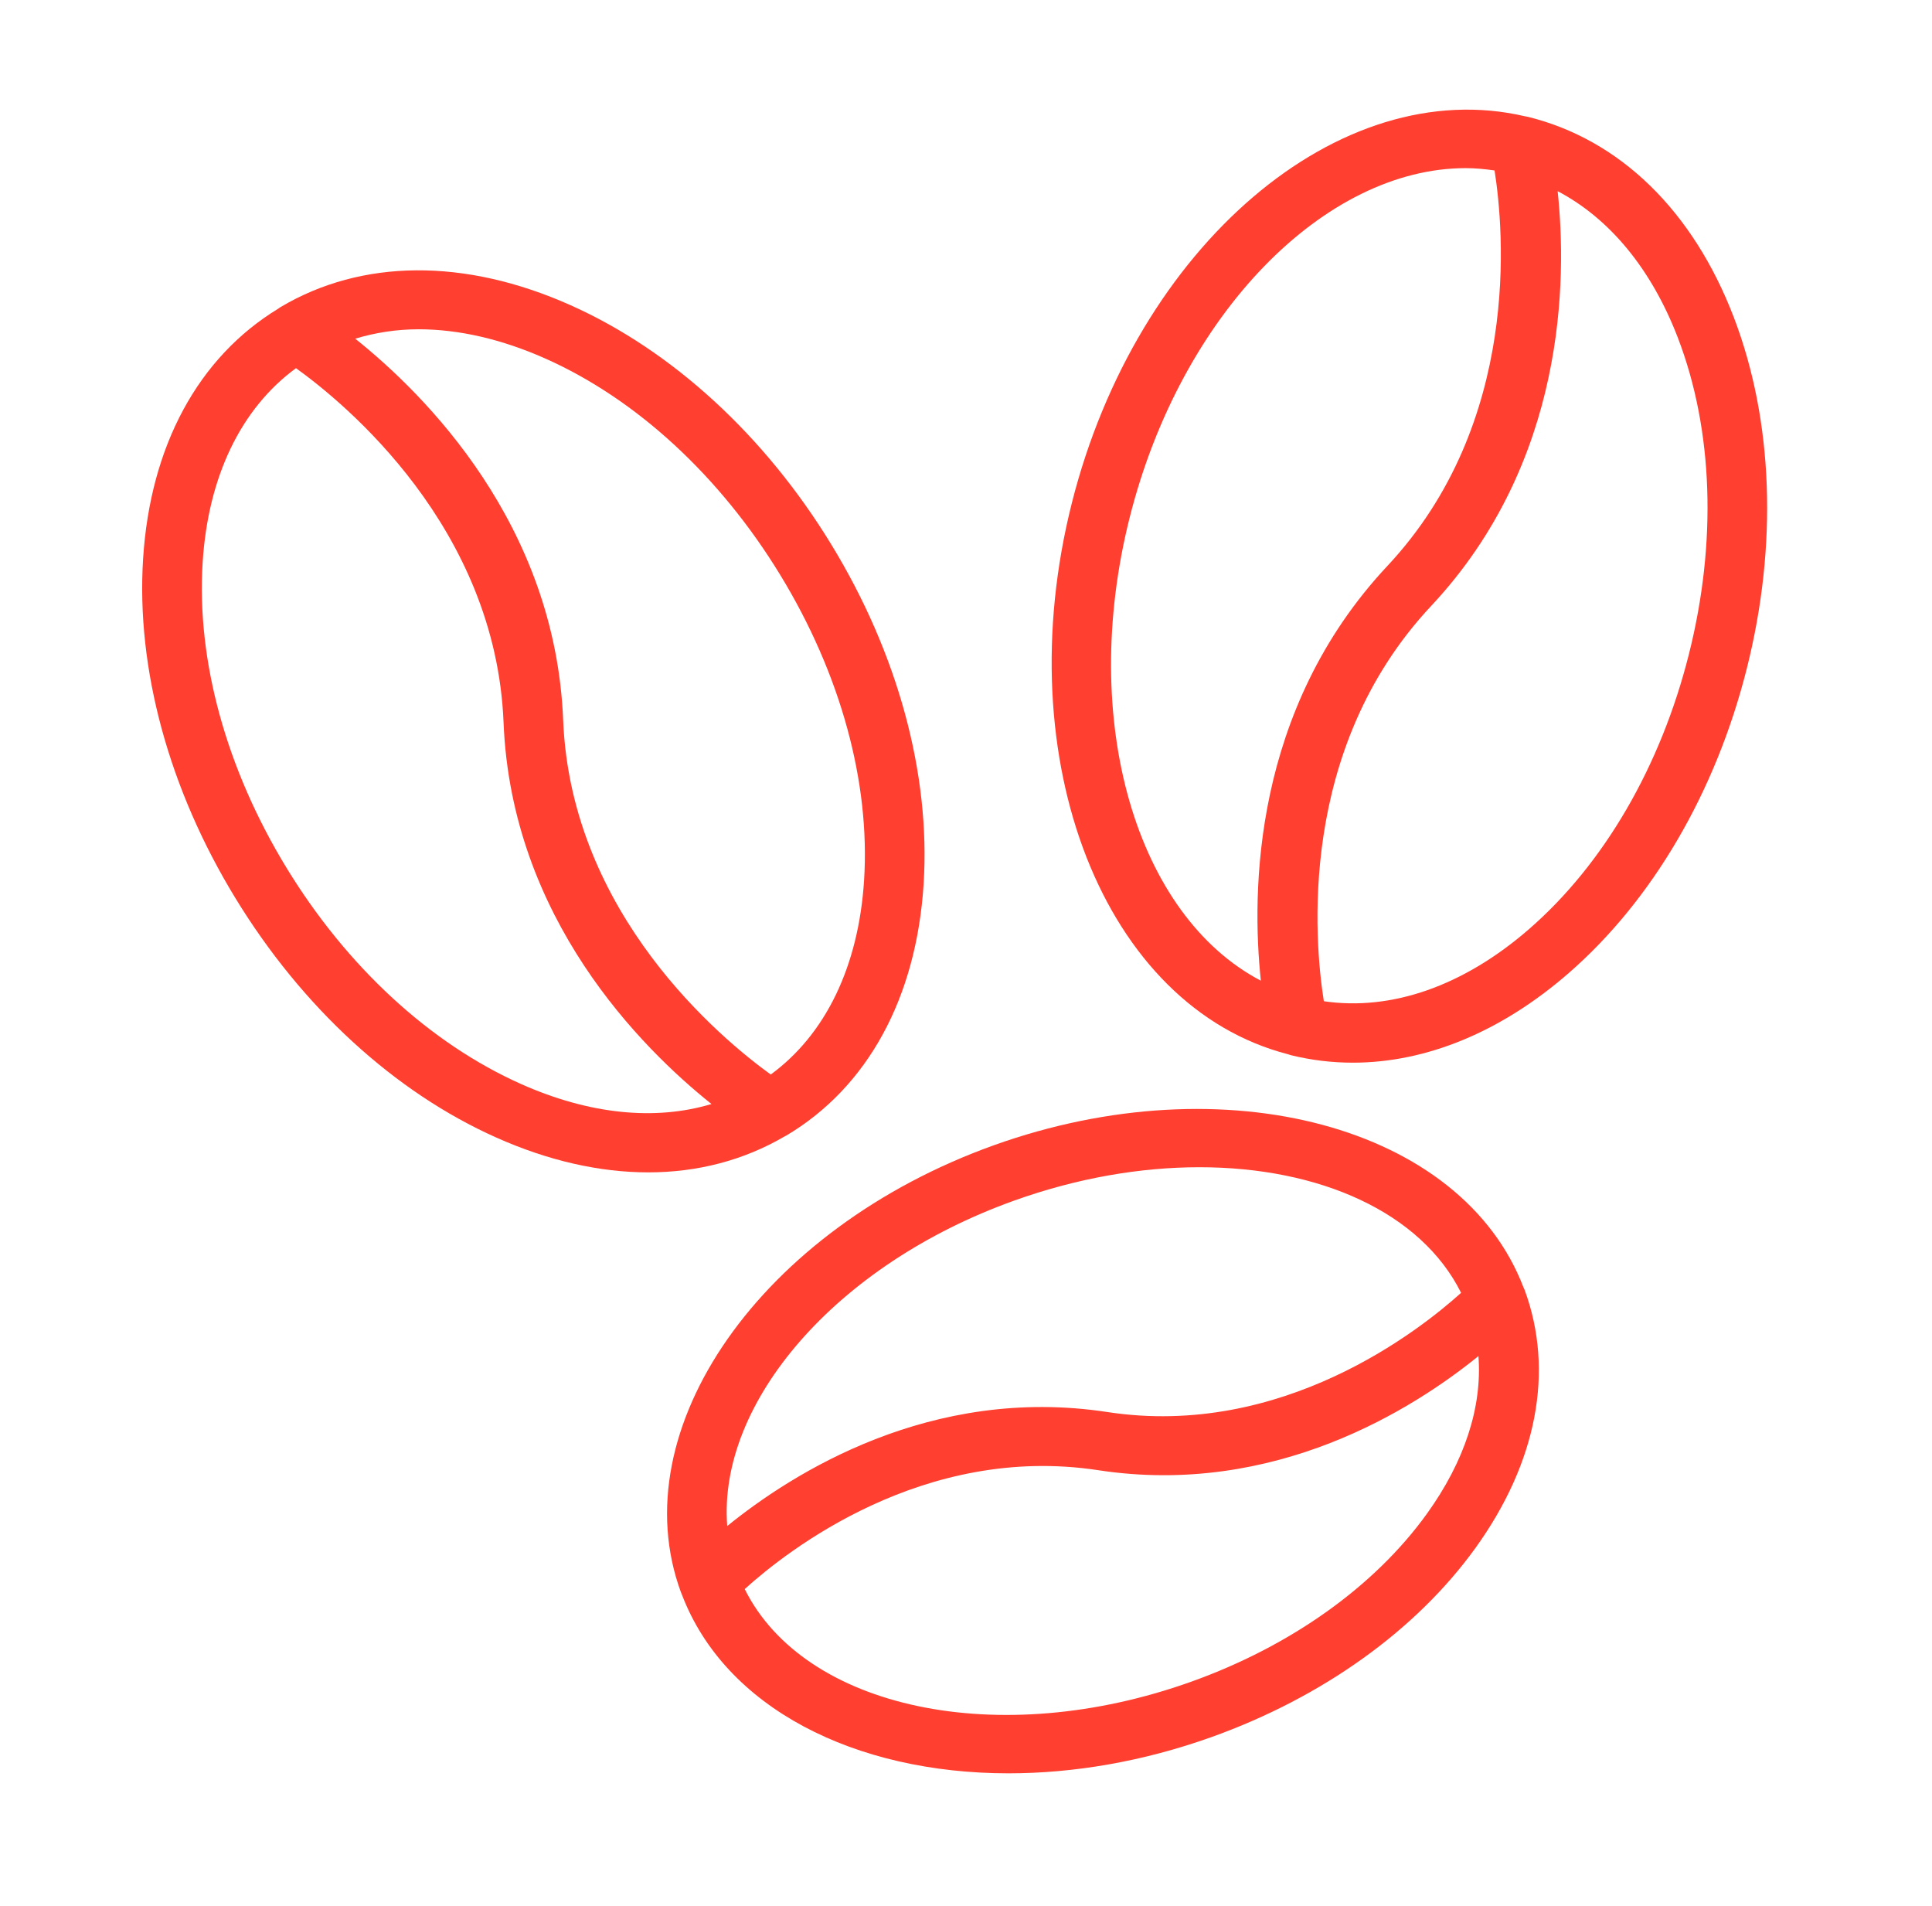
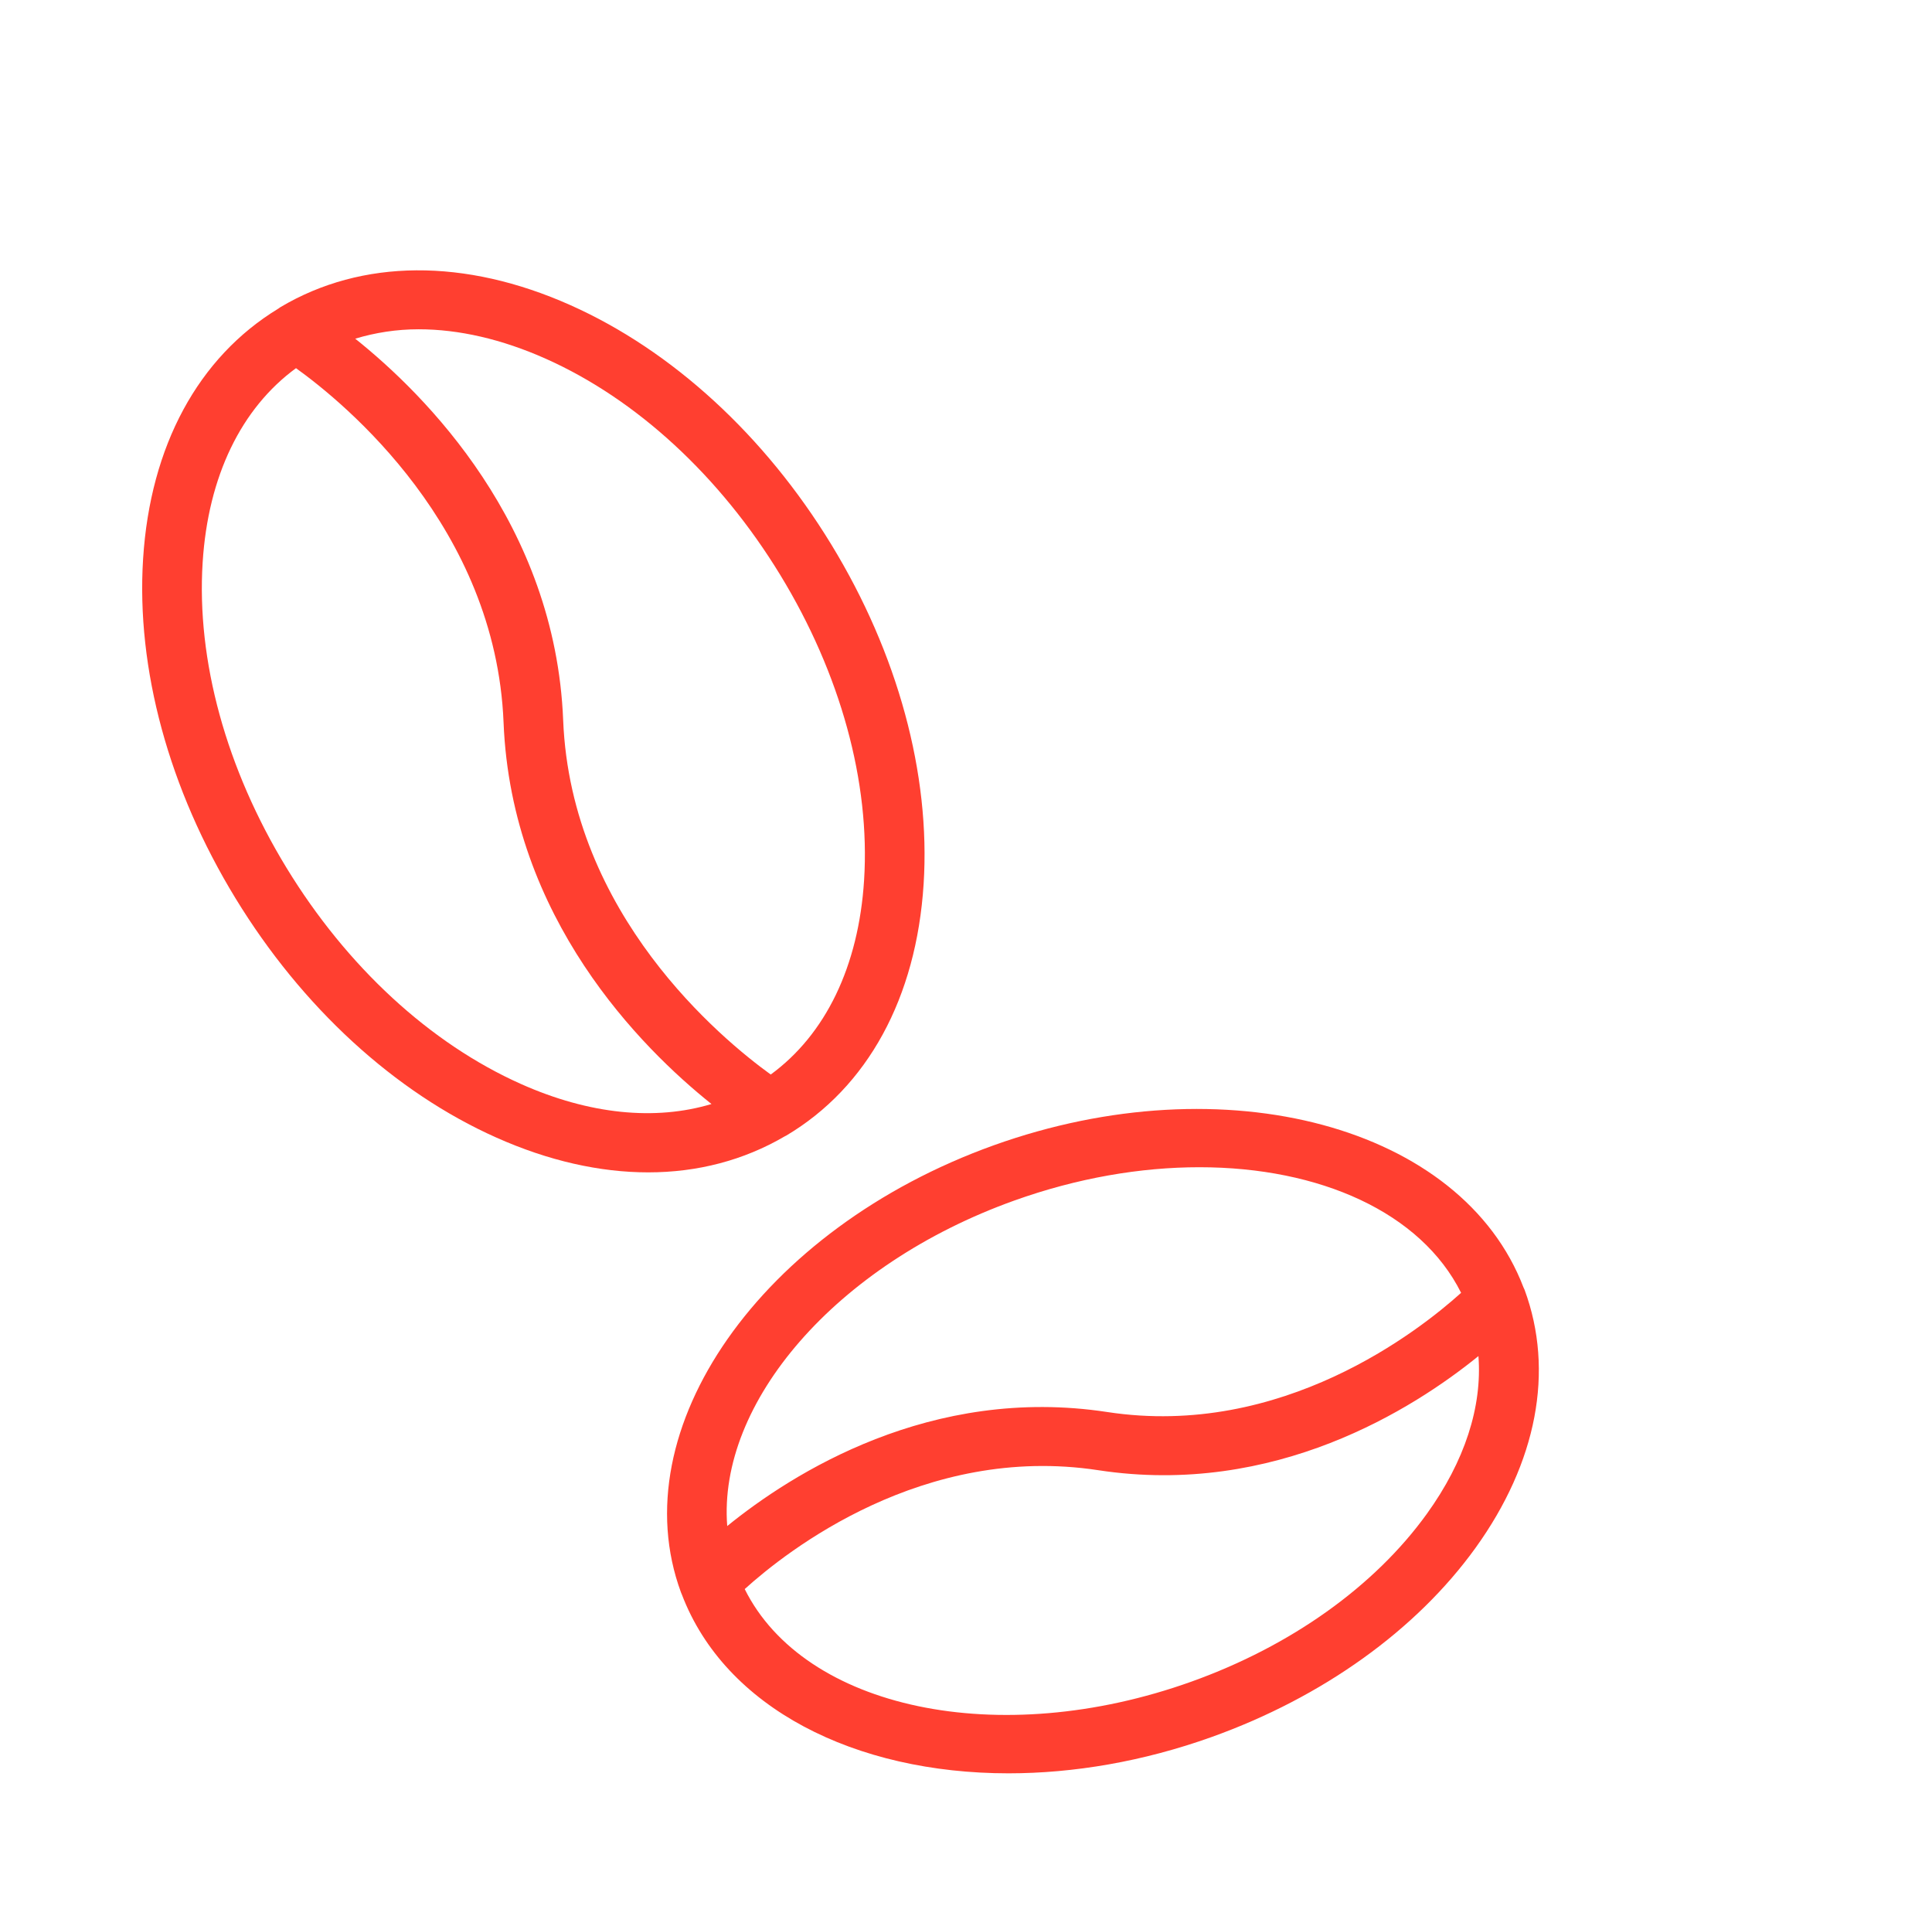
<svg xmlns="http://www.w3.org/2000/svg" width="73" height="72" viewBox="0 0 73 72" fill="none">
  <path d="M18.755 42.977C20.72 43.854 22.662 44.291 24.493 44.291C26.355 44.291 28.102 43.836 29.648 42.932C29.656 42.928 29.664 42.924 29.673 42.919C29.683 42.913 29.695 42.909 29.706 42.903C32.782 41.077 34.626 37.7 34.899 33.395C35.163 29.242 33.924 24.688 31.41 20.57C28.897 16.453 25.395 13.241 21.551 11.527C17.565 9.749 13.675 9.776 10.599 11.602C10.58 11.614 10.563 11.629 10.544 11.64C10.534 11.647 10.524 11.653 10.514 11.661C7.492 13.499 5.677 16.846 5.407 21.11C5.143 25.263 6.382 29.817 8.897 33.934C11.41 38.052 14.911 41.264 18.755 42.977ZM15.818 12.44C17.333 12.44 18.959 12.811 20.622 13.553C24.053 15.083 27.199 17.982 29.479 21.717C31.759 25.451 32.885 29.549 32.649 33.256C32.442 36.513 31.192 39.08 29.122 40.595C27.264 39.252 21.575 34.557 21.279 27.208C20.982 19.805 16.069 14.909 13.422 12.795C14.18 12.567 14.979 12.44 15.818 12.44ZM7.657 21.248C7.863 17.991 9.115 15.424 11.184 13.909C13.044 15.245 18.73 19.92 19.027 27.296C19.324 34.698 24.236 39.594 26.883 41.709C24.756 42.348 22.267 42.104 19.684 40.952C16.252 39.422 13.107 36.523 10.827 32.788C8.548 29.053 7.421 24.955 7.657 21.248Z" fill="#FF3F30" />
-   <path d="M57.715 4.41C57.693 4.404 57.67 4.403 57.648 4.398C57.64 4.397 57.632 4.395 57.624 4.394C50.619 2.756 42.95 9.279 40.497 19.013C38.047 28.735 41.714 38.035 48.671 39.83C48.68 39.833 48.69 39.836 48.699 39.839C48.727 39.846 48.753 39.859 48.781 39.865C49.551 40.054 50.332 40.147 51.117 40.147C53.889 40.147 56.716 38.987 59.271 36.764C62.435 34.01 64.825 29.926 66.001 25.262C67.175 20.598 67.002 15.885 65.513 11.992C63.969 7.956 61.199 5.263 57.715 4.41ZM42.685 19.549C44.629 11.835 50.07 6.352 55.38 6.352C55.745 6.352 56.109 6.387 56.472 6.44C56.823 8.677 57.487 15.974 52.42 21.383C47.324 26.824 47.286 33.708 47.641 37.05C42.954 34.596 40.742 27.258 42.685 19.549ZM63.812 24.726C62.747 28.956 60.604 32.639 57.78 35.096C55.298 37.255 52.573 38.199 50.021 37.826C49.666 35.585 48.996 28.314 54.076 22.892C59.173 17.45 59.211 10.563 58.855 7.222C60.816 8.252 62.402 10.16 63.404 12.777C64.734 16.252 64.879 20.495 63.812 24.726Z" fill="#FF3F30" />
  <path d="M57.607 48.731C57.599 48.709 57.587 48.69 57.579 48.668C57.575 48.66 57.571 48.652 57.567 48.644C55.241 42.548 46.294 40.135 37.549 43.268C28.761 46.419 23.459 53.995 25.73 60.158C25.738 60.182 25.75 60.204 25.759 60.228C25.762 60.232 25.763 60.237 25.765 60.242C27.398 64.527 32.3 66.995 38.108 66.995C40.566 66.994 43.187 66.553 45.788 65.621C49.975 64.119 53.513 61.584 55.75 58.481C58.076 55.253 58.735 51.791 57.607 48.731ZM38.319 45.358C40.706 44.502 43.099 44.097 45.319 44.097C49.873 44.097 53.693 45.805 55.207 48.842C53.622 50.272 48.439 54.353 41.842 53.346C35.168 52.325 29.931 55.662 27.478 57.653C27.114 53.006 31.562 47.78 38.319 45.358ZM53.912 57.193C51.938 59.931 48.78 62.183 45.017 63.531C37.731 66.141 30.387 64.555 28.139 60.034C29.731 58.593 34.887 54.535 41.496 55.543C48.167 56.563 53.409 53.222 55.862 51.232C56.009 53.141 55.347 55.202 53.912 57.193Z" fill="#FF3F30" />
</svg>